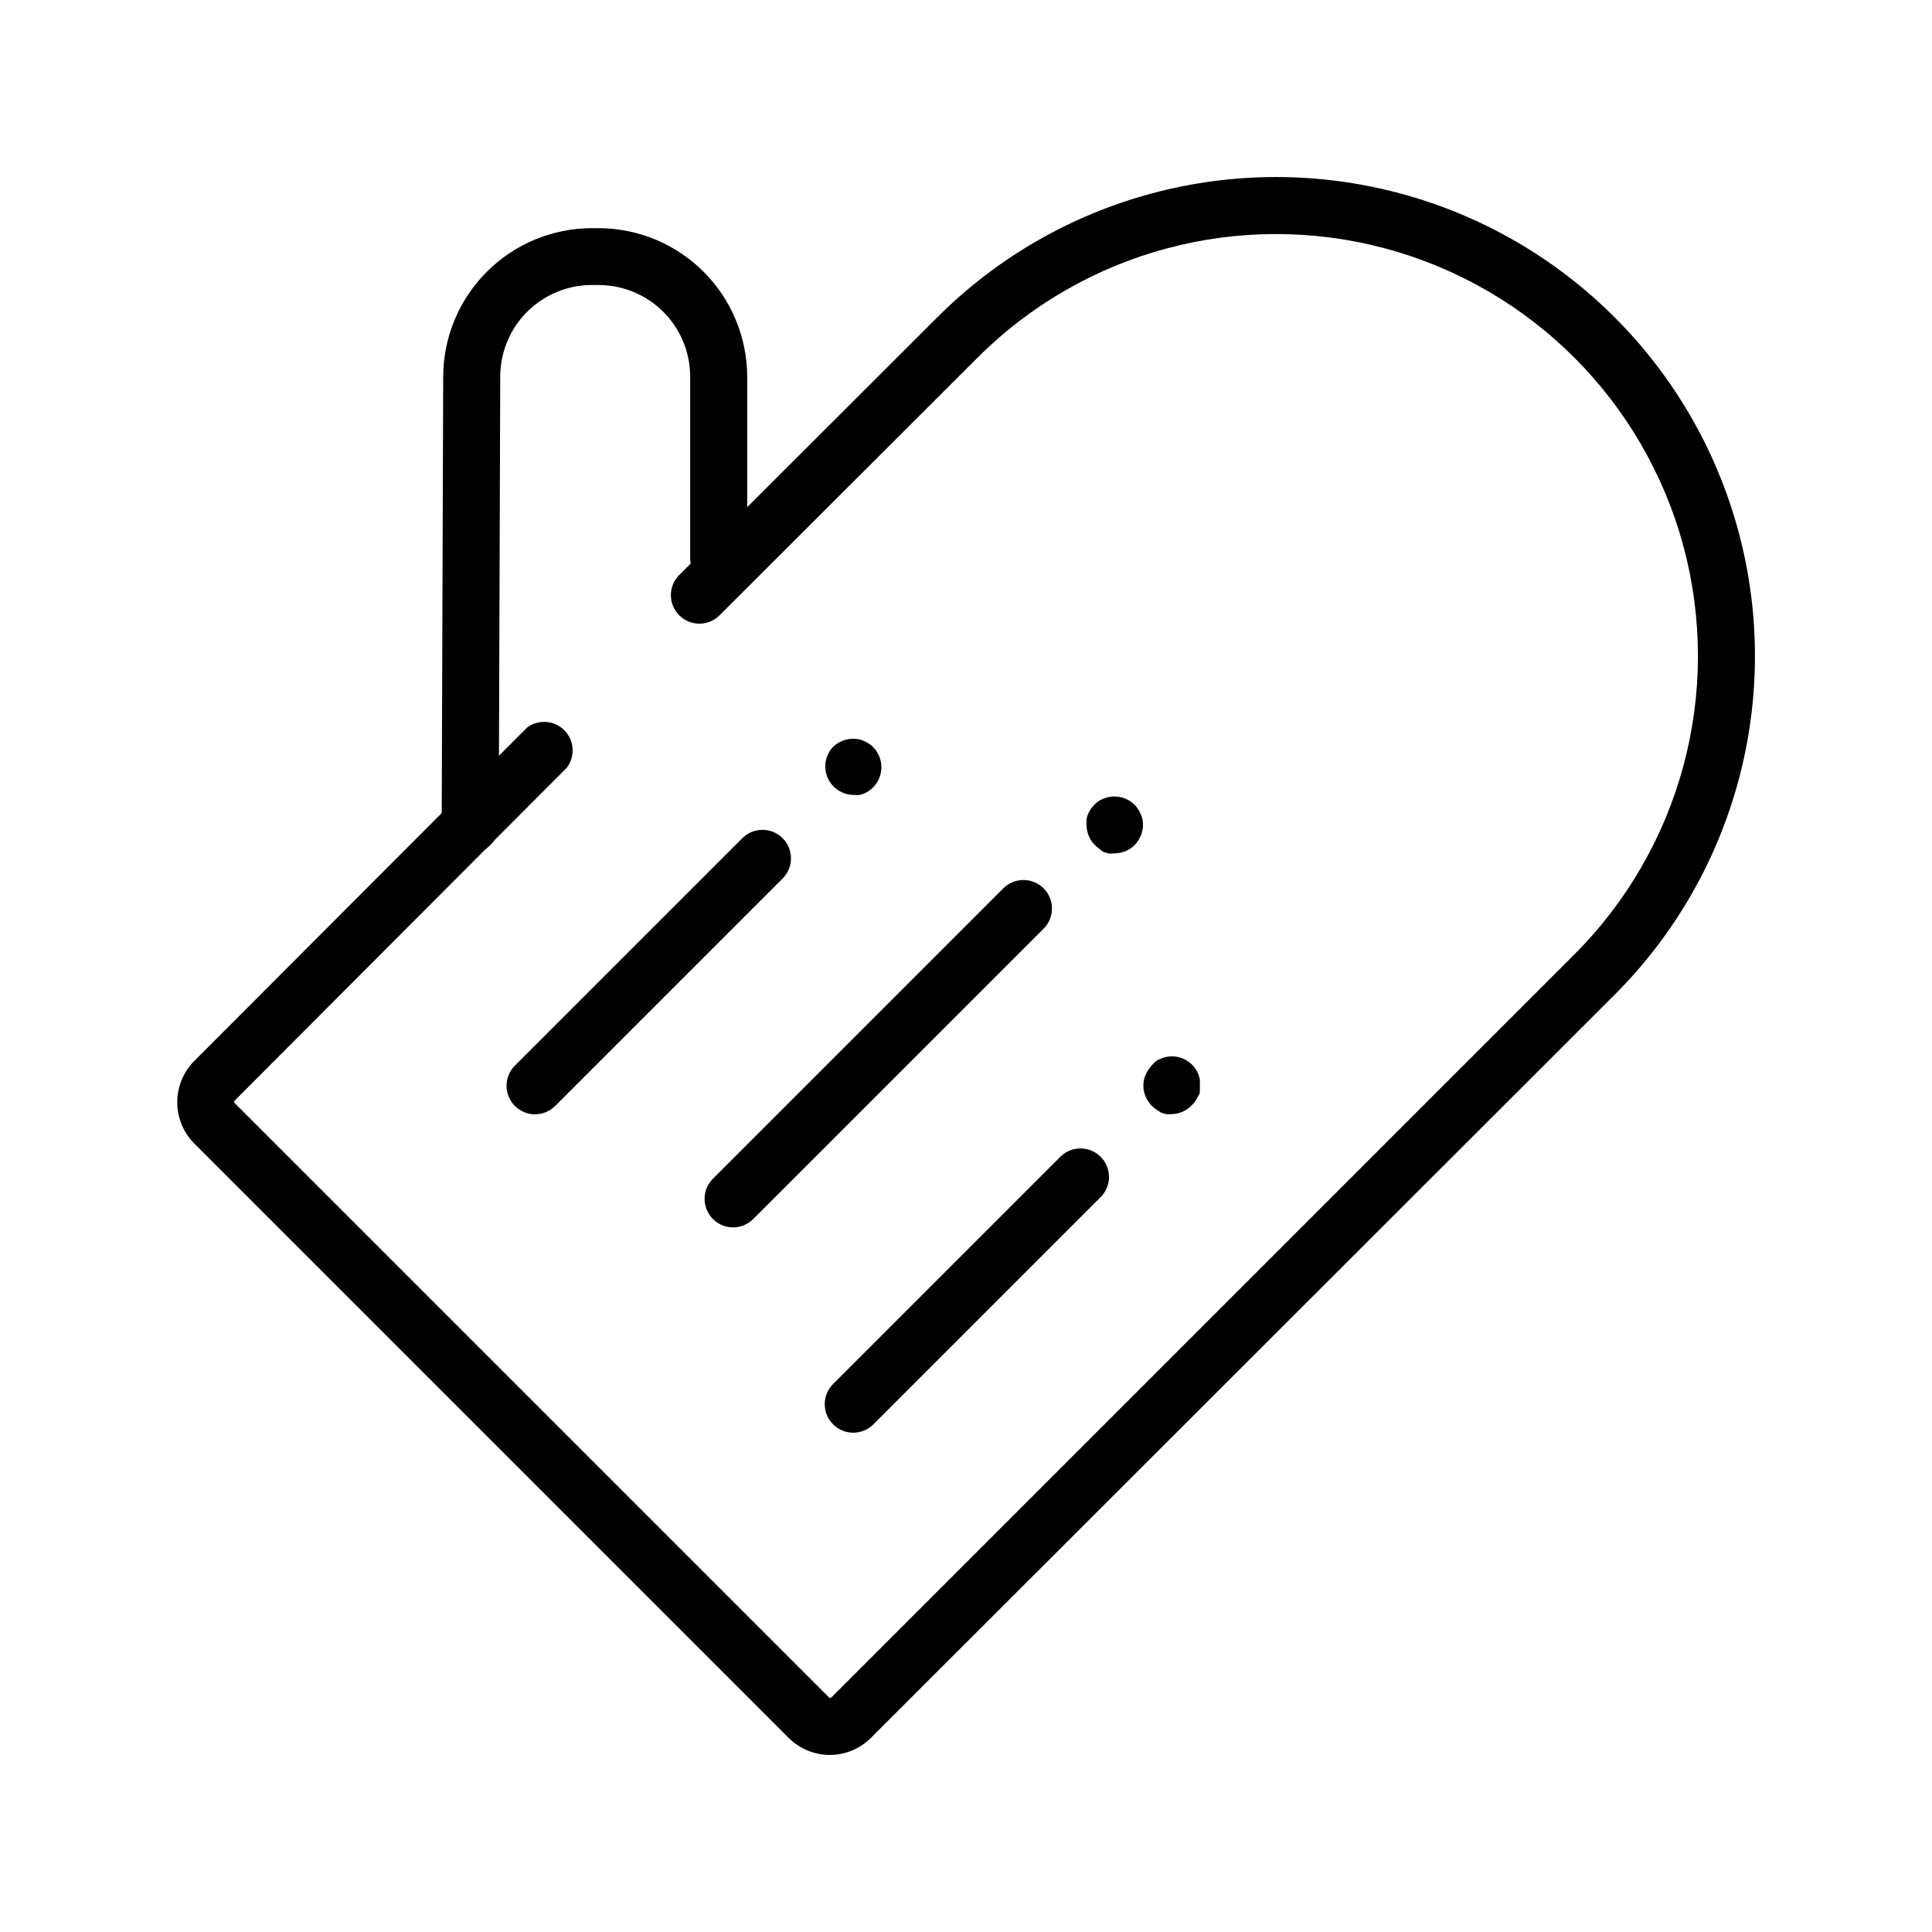
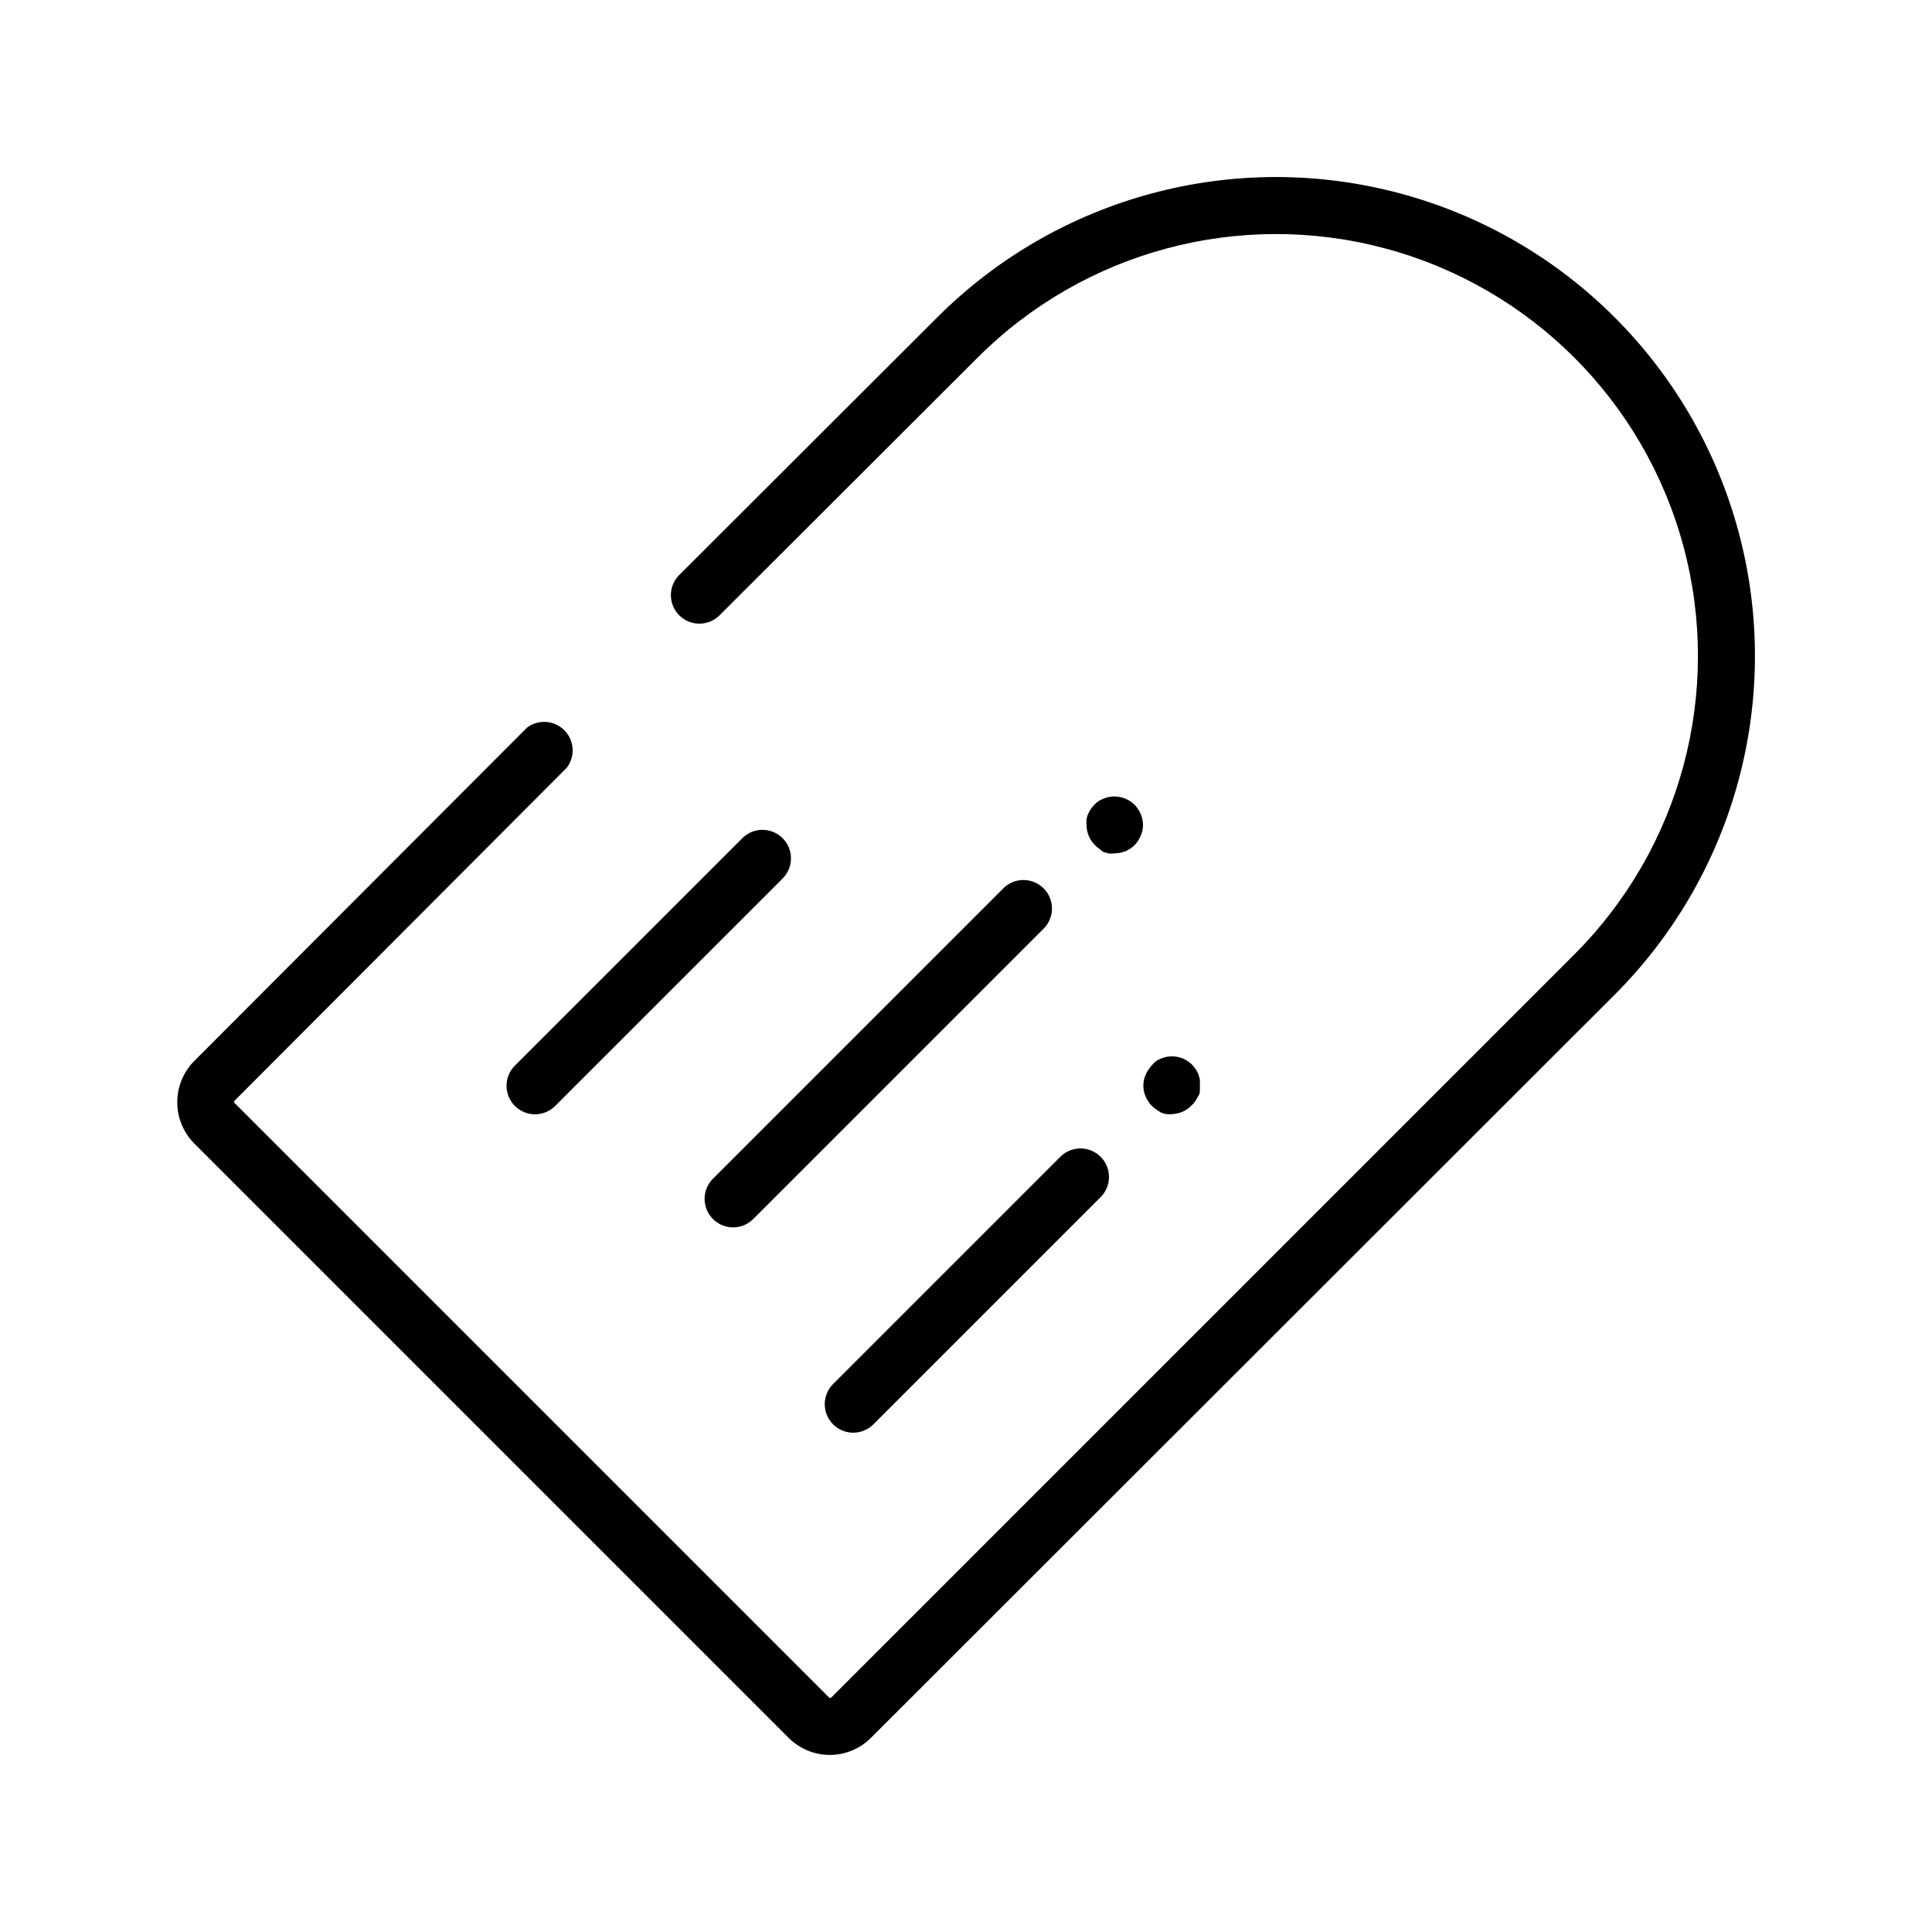
<svg xmlns="http://www.w3.org/2000/svg" fill="#000000" width="800px" height="800px" version="1.1" viewBox="144 144 512 512">
  <g>
    <path d="m363.98 609.08c-4.117 0.012-8.07-1.621-10.984-4.531l-157.54-157.54c-2.871-2.906-4.481-6.824-4.481-10.906 0-4.086 1.609-8.004 4.481-10.91l88.266-88.418c3.031-2.227 7.238-1.891 9.875 0.797 2.633 2.684 2.891 6.898 0.605 9.887l-88.066 88.266c-0.125 0.164-0.125 0.391 0 0.555l157.59 157.59c0.156 0.148 0.398 0.148 0.555 0l196.94-196.94c28.25-28.25 39.281-69.426 28.941-108.02s-40.484-68.734-79.074-79.074c-38.59-10.34-79.766 0.695-108.02 28.945l-68.566 68.465c-2.977 2.777-7.617 2.695-10.496-0.184-2.879-2.879-2.961-7.519-0.184-10.496l68.566-68.469c32.066-32.066 78.805-44.59 122.61-32.852 43.805 11.738 78.016 45.953 89.754 89.754 11.738 43.805-0.785 90.539-32.852 122.61l-197.09 196.94c-2.875 2.875-6.766 4.504-10.832 4.531z" />
-     <path d="m268.61 370.17c-2.012 0-3.945-0.801-5.363-2.231-1.418-1.43-2.207-3.363-2.195-5.375l0.402-118.75c0.027-10.434 4.188-20.434 11.574-27.809 7.383-7.375 17.391-11.523 27.824-11.539h1.816c10.426 0.027 20.418 4.184 27.793 11.555 7.371 7.375 11.527 17.367 11.555 27.793v48.066c0 4.172-3.387 7.555-7.559 7.555-4.176 0-7.559-3.383-7.559-7.555v-48.066c0-6.438-2.559-12.617-7.109-17.172-4.555-4.551-10.734-7.109-17.172-7.109h-1.816c-6.43 0.012-12.594 2.578-17.137 7.129-4.543 4.555-7.094 10.723-7.094 17.152l-0.402 118.7c0.023 2.019-0.758 3.969-2.18 5.41-1.418 1.438-3.359 2.246-5.379 2.246z" />
    <path d="m285.79 439.3c-3.055-0.004-5.809-1.844-6.977-4.668-1.168-2.82-0.523-6.07 1.637-8.23l60.457-60.457c2.977-2.773 7.617-2.691 10.496 0.184 2.875 2.879 2.957 7.519 0.184 10.496l-60.457 60.457c-1.414 1.418-3.336 2.215-5.34 2.219z" />
    <path d="m338.28 469.27c-3.055-0.004-5.805-1.844-6.977-4.668-1.168-2.82-0.523-6.07 1.637-8.23l77.133-77.133c2.977-2.773 7.617-2.691 10.496 0.184 2.879 2.879 2.961 7.519 0.184 10.496l-77.133 77.133c-1.414 1.418-3.336 2.215-5.34 2.219z" />
    <path d="m370.17 523.68c-3.051 0.02-5.812-1.801-7.004-4.609-1.188-2.809-0.57-6.059 1.562-8.238l60.457-60.457c2.981-2.773 7.621-2.691 10.496 0.188 2.879 2.875 2.961 7.516 0.188 10.492l-60.457 60.457c-1.402 1.375-3.281 2.152-5.242 2.168z" />
-     <path d="m370.22 354.66c-2.996-0.02-5.695-1.809-6.887-4.559-1.188-2.75-0.641-5.941 1.395-8.137 1.801-1.75 4.336-2.519 6.805-2.066 0.48 0.105 0.953 0.258 1.41 0.453 0.461 0.184 0.898 0.422 1.309 0.707 0.402 0.258 0.777 0.559 1.109 0.906 2.953 2.965 2.953 7.762 0 10.73-0.348 0.328-0.719 0.633-1.109 0.906-0.41 0.285-0.848 0.52-1.309 0.707-0.449 0.199-0.926 0.336-1.41 0.402z" />
+     <path d="m370.22 354.66z" />
    <path d="m454.56 439.25c-0.488 0.051-0.977 0.051-1.461 0-0.484-0.082-0.957-0.215-1.414-0.402l-1.309-0.859c-0.418-0.273-0.809-0.594-1.16-0.957-0.355-0.34-0.66-0.73-0.906-1.156-0.285-0.391-0.52-0.812-0.703-1.262-0.602-1.379-0.762-2.91-0.453-4.383 0.098-0.484 0.25-0.957 0.453-1.41 0.395-0.906 0.941-1.742 1.609-2.469 0.359-0.414 0.746-0.805 1.16-1.16 0.41-0.266 0.852-0.484 1.309-0.652 0.453-0.207 0.926-0.355 1.414-0.453 2.469-0.496 5.023 0.277 6.801 2.062 0.348 0.363 0.668 0.75 0.957 1.16 0.266 0.418 0.504 0.855 0.703 1.309 0.164 0.465 0.301 0.934 0.406 1.414 0.043 0.484 0.043 0.973 0 1.461 0.047 0.5 0.047 1.008 0 1.508 0 0.453 0 0.957-0.402 1.41l-0.004 0.004c-0.203 0.434-0.438 0.855-0.703 1.258-0.277 0.418-0.598 0.809-0.957 1.16-1.383 1.492-3.309 2.363-5.34 2.418z" />
    <path d="m439.3 370.17c-0.504 0.051-1.012 0.051-1.512 0l-1.41-0.402-1.109-0.855c-0.402-0.281-0.773-0.602-1.109-0.957-1.418-1.418-2.215-3.336-2.215-5.34-0.051-0.488-0.051-0.977 0-1.461 0.059-0.488 0.191-0.965 0.402-1.414 0.203-0.449 0.441-0.887 0.703-1.309 0.562-0.816 1.262-1.535 2.066-2.117 0.41-0.266 0.852-0.484 1.312-0.652 0.453-0.199 0.926-0.352 1.41-0.453 2.484-0.488 5.047 0.285 6.852 2.066 0.344 0.352 0.645 0.738 0.906 1.156 0.281 0.41 0.52 0.848 0.703 1.309 0.207 0.453 0.359 0.926 0.457 1.414 0.203 0.961 0.203 1.957 0 2.922-0.098 0.484-0.25 0.957-0.457 1.41-0.184 0.461-0.422 0.898-0.703 1.309-0.246 0.43-0.551 0.82-0.906 1.16-0.363 0.348-0.75 0.668-1.16 0.957l-1.309 0.707-1.41 0.402z" />
  </g>
</svg>